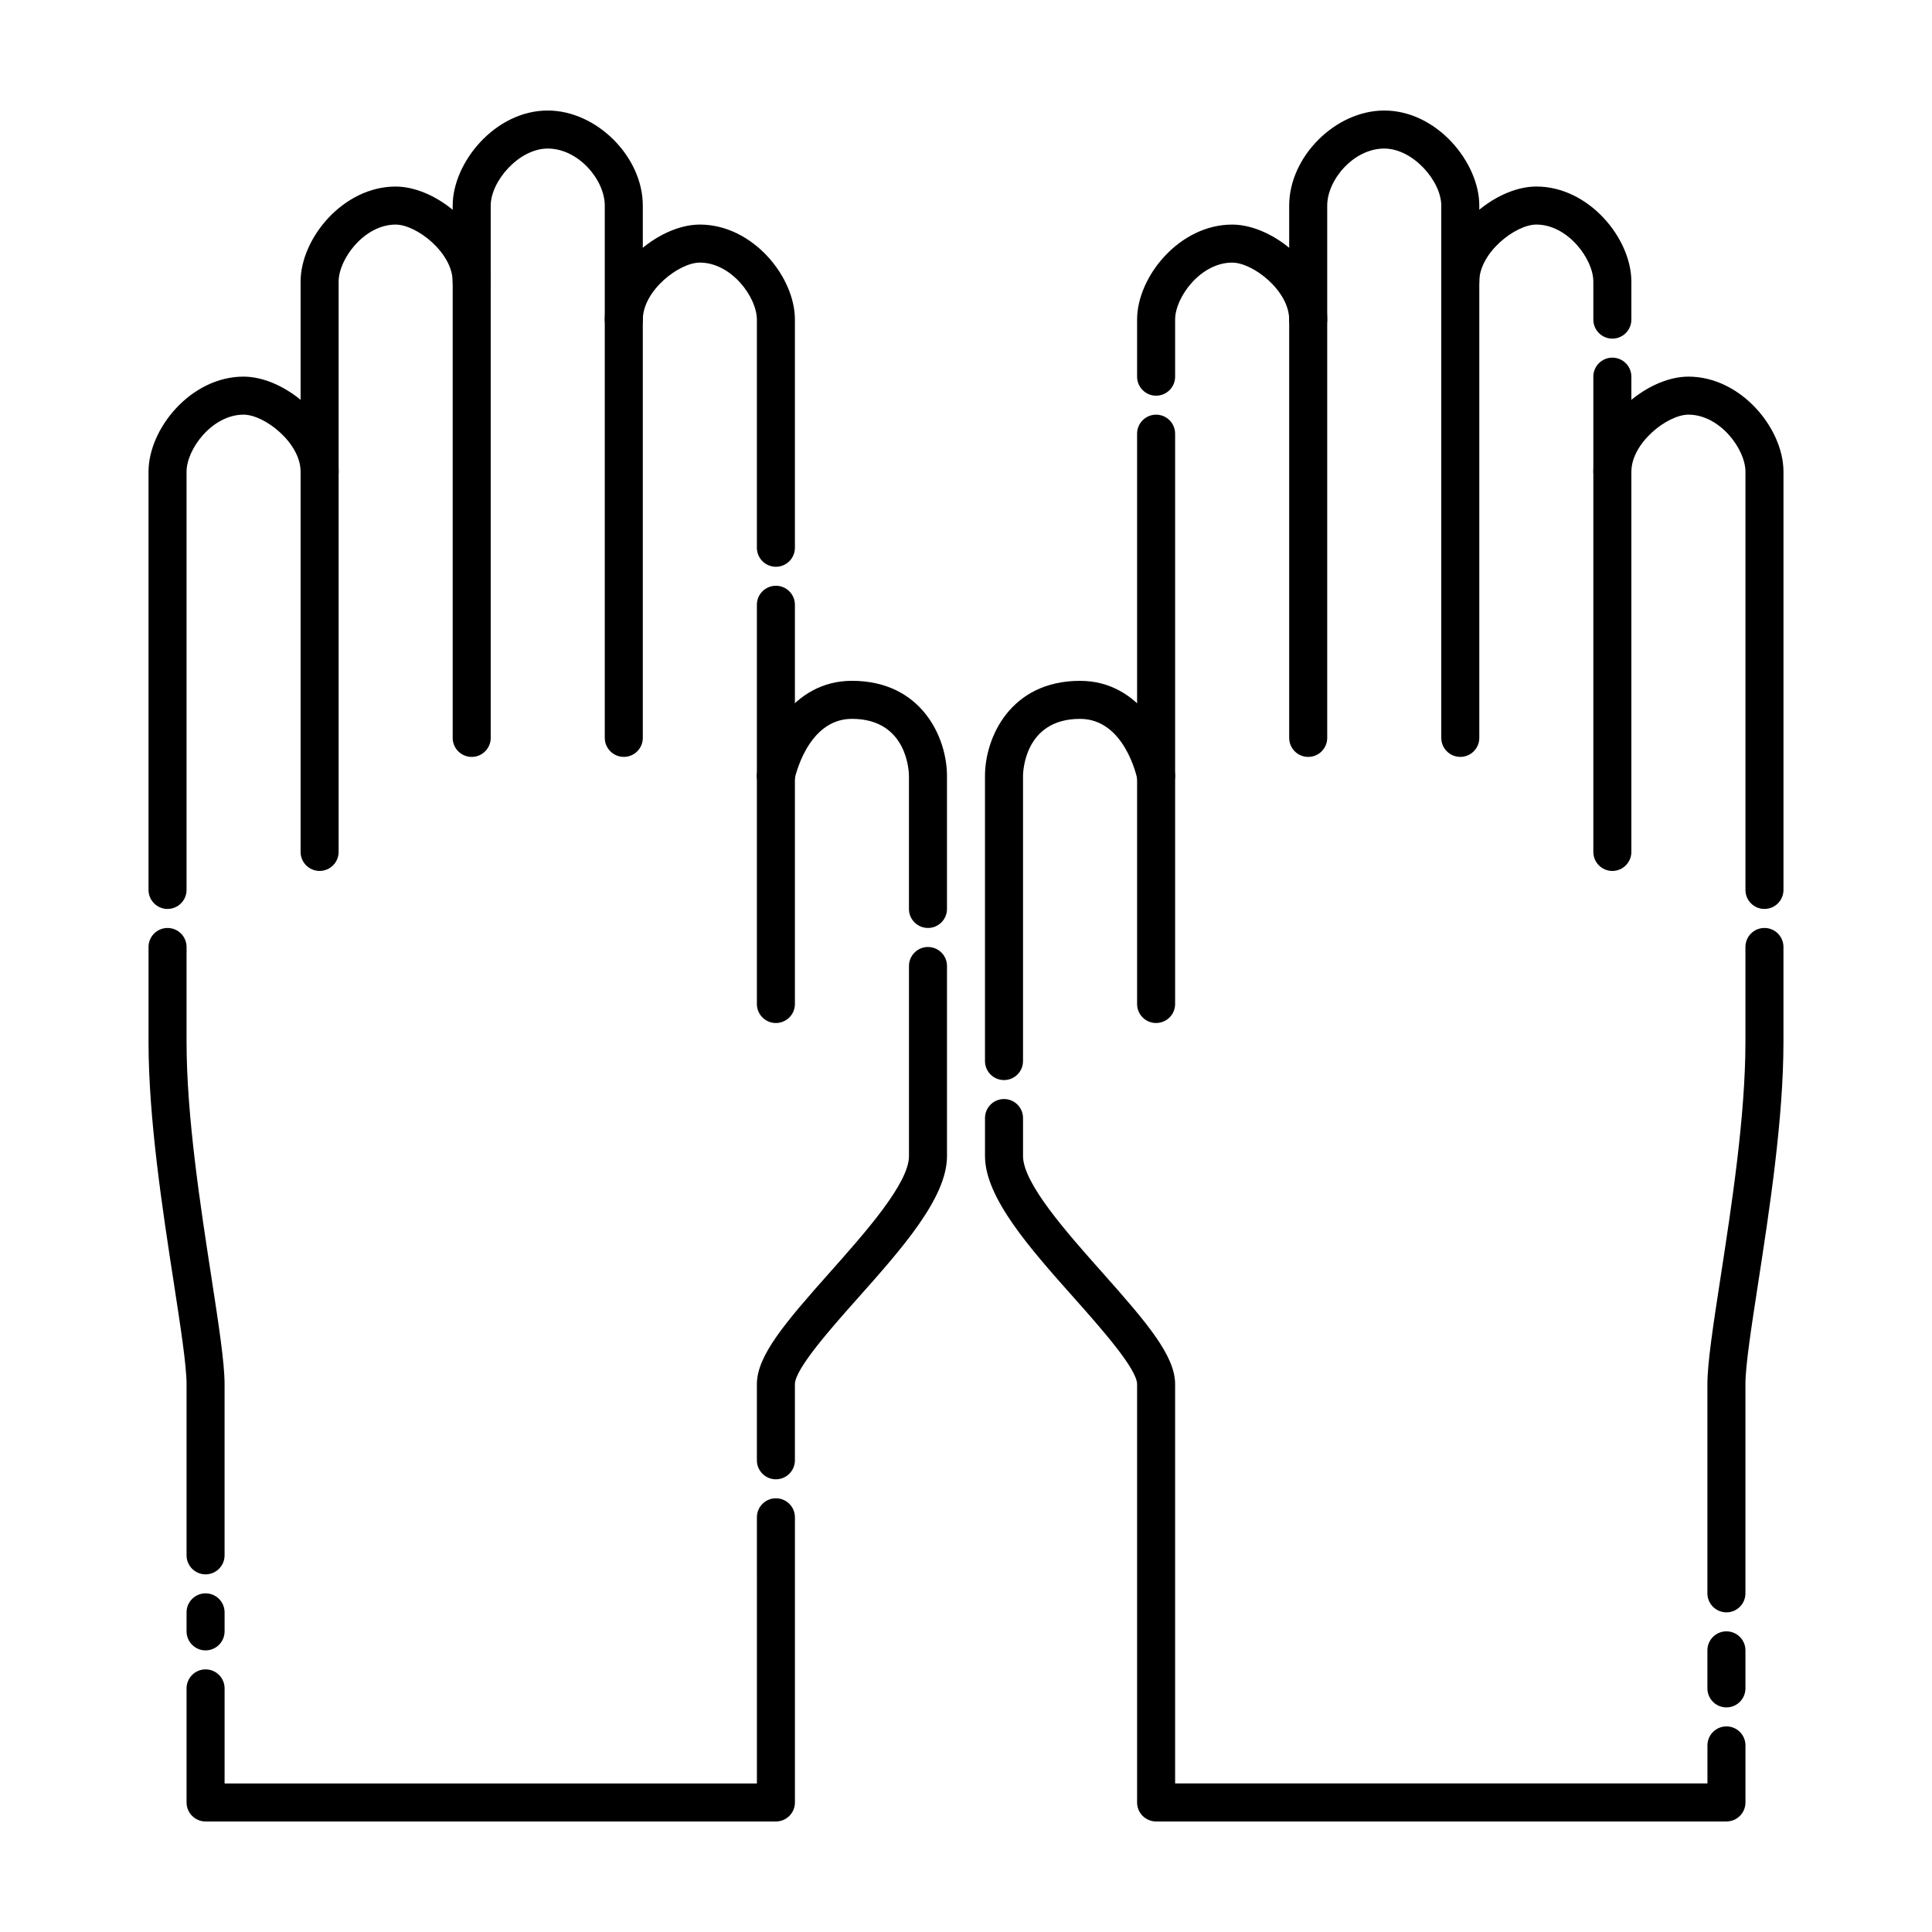
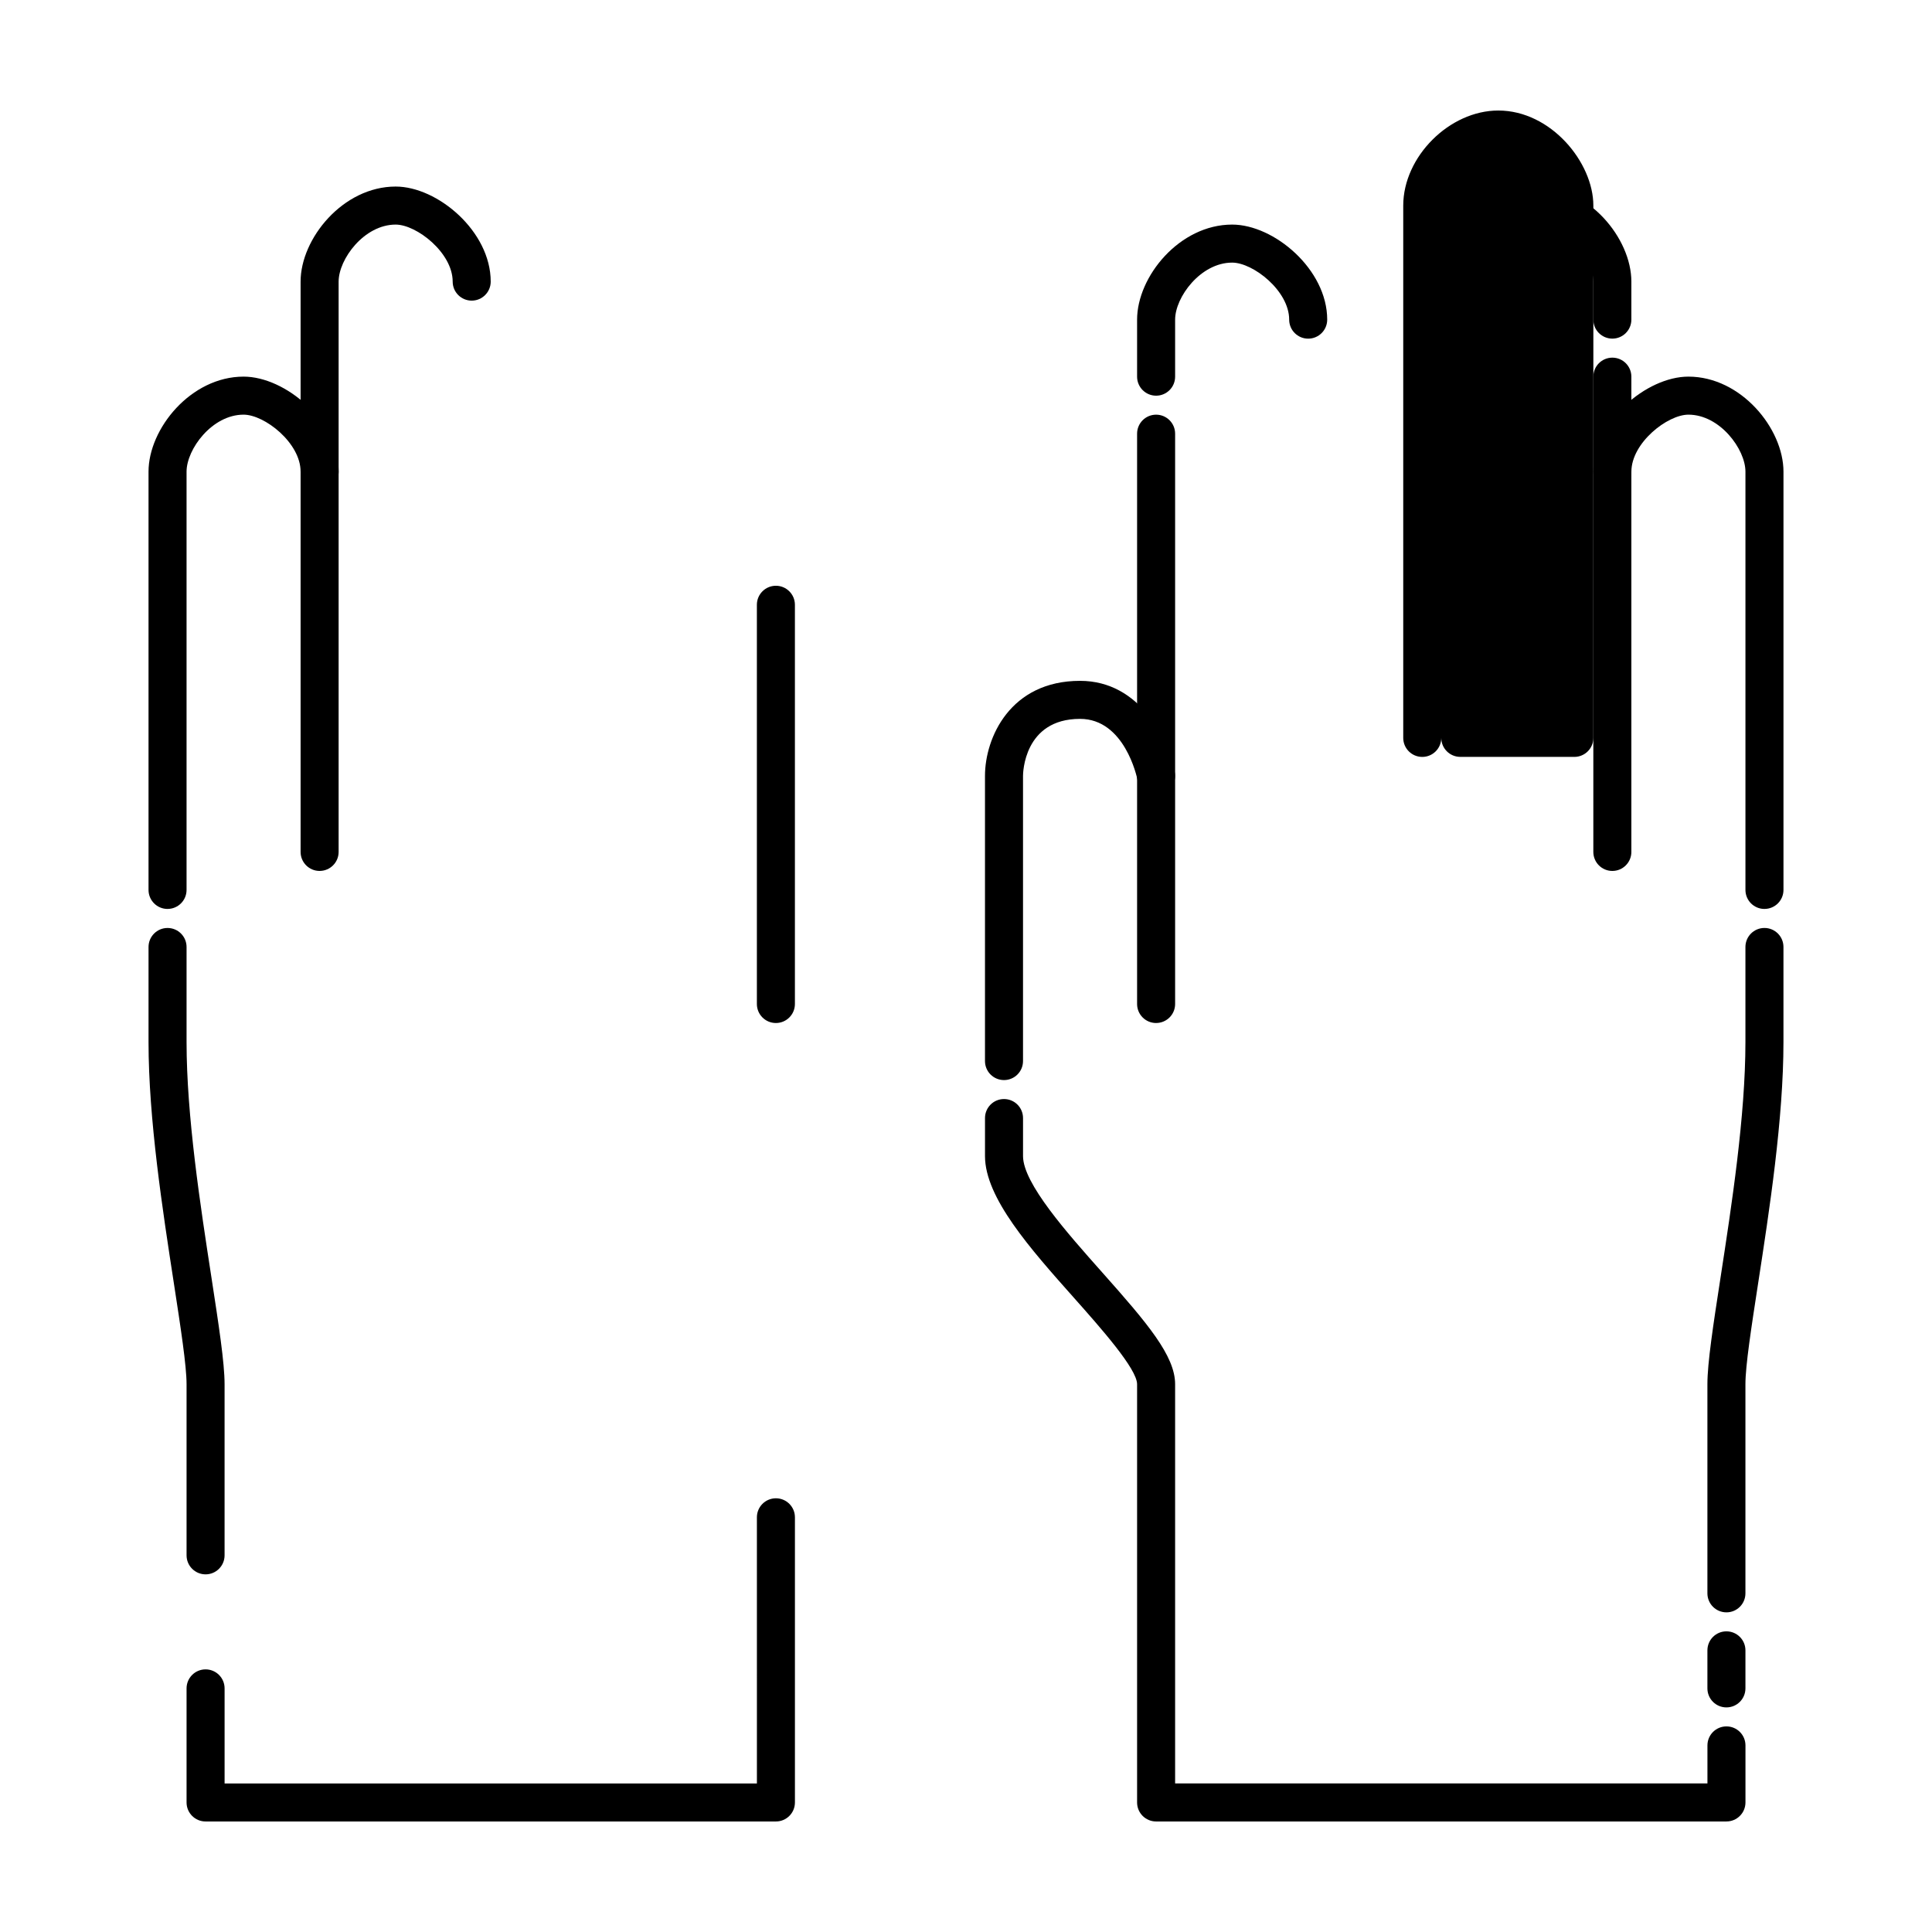
<svg xmlns="http://www.w3.org/2000/svg" fill="#000000" width="800px" height="800px" version="1.1" viewBox="144 144 512 512">
  <g>
    <path d="m228.7 374.81c-2.781 0-5.039-2.258-5.039-5.039v-151.14c0-11.41 11.234-25.191 25.191-25.191 11.105 0 25.191 11.859 25.191 25.191 0 2.781-2.258 5.039-5.039 5.039s-5.039-2.258-5.039-5.039c0-7.648-9.562-15.113-15.113-15.113-8.344 0-15.113 9.145-15.113 15.113v151.14c0 2.777-2.258 5.035-5.039 5.035z" />
    <path d="m349.62 415.11c-2.781 0-5.039-2.254-5.039-5.039v-105.8c0-2.781 2.258-5.039 5.039-5.039s5.039 2.258 5.039 5.039v105.8c0 2.785-2.258 5.039-5.039 5.039z" />
-     <path d="m349.62 294.2c-2.781 0-5.039-2.258-5.039-5.039v-60.457c0-5.969-6.769-15.113-15.113-15.113-5.551 0-15.113 7.465-15.113 15.113 0 2.781-2.258 5.039-5.039 5.039s-5.039-2.258-5.039-5.039c0-13.332 14.086-25.191 25.191-25.191 13.957 0 25.191 13.777 25.191 25.191v60.457c0 2.781-2.258 5.039-5.039 5.039z" />
-     <path d="m309.31 344.58c-2.781 0-5.039-2.258-5.039-5.039v-141.06c0-6.805-6.973-15.113-15.113-15.113-7.644 0-15.113 8.656-15.113 15.113v141.07c0 2.781-2.258 5.039-5.039 5.039s-5.039-2.258-5.039-5.039v-141.07c0-11.41 11.234-25.191 25.191-25.191 12.949 0 25.191 12.242 25.191 25.191v141.07c0 2.781-2.258 5.035-5.039 5.035z" />
    <path d="m188.4 384.88c-2.781 0-5.039-2.258-5.039-5.039v-110.84c0-11.41 11.234-25.191 25.191-25.191 11.105 0 25.191 11.859 25.191 25.191 0 2.781-2.258 5.039-5.039 5.039s-5.039-2.258-5.039-5.039c0-7.648-9.562-15.113-15.113-15.113-8.344 0-15.113 9.145-15.113 15.113v110.84c0 2.781-2.258 5.035-5.039 5.035z" />
    <path d="m198.48 561.22c-2.781 0-5.039-2.254-5.039-5.039v-45.344c0-4.914-1.559-15.012-3.359-26.723-2.996-19.414-6.719-43.59-6.719-63.961v-25.191c0-2.781 2.258-5.039 5.039-5.039s5.039 2.258 5.039 5.039v25.191c0 19.602 3.656 43.348 6.602 62.438 1.938 12.609 3.473 22.562 3.473 28.246v45.344c0 2.785-2.258 5.039-5.035 5.039z" />
-     <path d="m198.48 581.37c-2.781 0-5.039-2.254-5.039-5.039v-5.039c0-2.785 2.258-5.039 5.039-5.039s5.039 2.254 5.039 5.039v5.039c-0.004 2.785-2.262 5.039-5.039 5.039z" />
    <path d="m349.62 626.71h-151.14c-2.781 0-5.039-2.254-5.039-5.039v-30.23c0-2.785 2.258-5.039 5.039-5.039s5.039 2.254 5.039 5.039v25.191h141.07l-0.004-70.531c0-2.785 2.258-5.039 5.039-5.039s5.039 2.254 5.039 5.039v75.57c0 2.789-2.258 5.039-5.039 5.039z" />
-     <path d="m349.62 536.03c-2.781 0-5.039-2.254-5.039-5.039v-20.152c0-7.523 7.336-16.152 19.301-29.609 9.355-10.527 21.004-23.621 21.004-30.848v-50.379c0-2.781 2.258-5.039 5.039-5.039s5.039 2.258 5.039 5.039v50.383c0 11.055-11.969 24.52-23.547 37.539-7.074 7.953-16.758 18.844-16.758 22.914v20.152c0 2.785-2.258 5.039-5.039 5.039z" />
-     <path d="m389.92 389.92c-2.781 0-5.039-2.258-5.039-5.039v-35.266c0-0.621-0.172-15.113-15.113-15.113-11.914 0-15.18 15.926-15.211 16.082-0.535 2.731-3.199 4.504-5.914 3.977-2.731-0.535-4.516-3.184-3.977-5.914 1.648-8.375 9.012-24.223 25.102-24.223 18.48 0 25.191 15.062 25.191 25.191v35.266c0 2.781-2.258 5.039-5.039 5.039z" />
    <path d="m571.29 374.81c-2.785 0-5.039-2.258-5.039-5.039v-125.95c0-2.781 2.254-5.039 5.039-5.039 2.785 0 5.039 2.258 5.039 5.039v125.95c0 2.781-2.254 5.039-5.039 5.039z" />
    <path d="m571.29 233.74c-2.785 0-5.039-2.258-5.039-5.039v-10.078c0-5.969-6.769-15.113-15.113-15.113-5.551 0-15.113 7.465-15.113 15.113 0 2.781-2.254 5.039-5.039 5.039-2.785 0-5.039-2.258-5.039-5.039 0-13.332 14.086-25.191 25.191-25.191 13.957 0 25.191 13.777 25.191 25.191v10.078c0 2.781-2.254 5.039-5.039 5.039z" />
    <path d="m450.38 415.11c-2.785 0-5.039-2.254-5.039-5.039v-151.14c0-2.781 2.254-5.039 5.039-5.039s5.039 2.258 5.039 5.039v151.14c0 2.781-2.254 5.035-5.039 5.035z" />
    <path d="m450.38 248.86c-2.785 0-5.039-2.258-5.039-5.039v-15.113c0-11.41 11.234-25.191 25.191-25.191 11.105 0 25.191 11.859 25.191 25.191 0 2.781-2.254 5.039-5.039 5.039s-5.039-2.258-5.039-5.039c0-7.648-9.562-15.113-15.113-15.113-8.344 0-15.113 9.145-15.113 15.113v15.113c0 2.789-2.254 5.039-5.039 5.039z" />
-     <path d="m530.99 344.58c-2.785 0-5.039-2.258-5.039-5.039v-141.06c0-6.457-7.473-15.113-15.113-15.113-8.137 0-15.113 8.309-15.113 15.113v141.07c0 2.781-2.254 5.039-5.039 5.039s-5.039-2.258-5.039-5.039v-141.07c0-12.949 12.242-25.191 25.191-25.191 13.957 0 25.191 13.777 25.191 25.191v141.07c0 2.781-2.254 5.035-5.039 5.035z" />
+     <path d="m530.99 344.58c-2.785 0-5.039-2.258-5.039-5.039v-141.06v141.07c0 2.781-2.254 5.039-5.039 5.039s-5.039-2.258-5.039-5.039v-141.07c0-12.949 12.242-25.191 25.191-25.191 13.957 0 25.191 13.777 25.191 25.191v141.07c0 2.781-2.254 5.035-5.039 5.035z" />
    <path d="m611.6 384.88c-2.785 0-5.039-2.258-5.039-5.039v-110.84c0-5.969-6.769-15.113-15.113-15.113-5.551 0-15.113 7.465-15.113 15.113 0 2.781-2.254 5.039-5.039 5.039-2.785 0-5.039-2.258-5.039-5.039 0-13.332 14.086-25.191 25.191-25.191 13.957 0 25.191 13.777 25.191 25.191v110.84c0 2.781-2.254 5.035-5.039 5.035z" />
    <path d="m601.52 571.29c-2.785 0-5.039-2.254-5.039-5.039v-55.418c0-5.684 1.535-15.637 3.477-28.25 2.938-19.086 6.598-42.832 6.598-62.434v-25.191c0-2.781 2.254-5.039 5.039-5.039s5.039 2.258 5.039 5.039v25.191c0 20.375-3.723 44.547-6.715 63.965-1.805 11.707-3.363 21.809-3.363 26.719v55.418c0 2.789-2.25 5.039-5.035 5.039z" />
    <path d="m601.52 596.48c-2.785 0-5.039-2.254-5.039-5.039v-10.078c0-2.785 2.254-5.039 5.039-5.039 2.785 0 5.039 2.254 5.039 5.039v10.078c-0.004 2.785-2.254 5.039-5.039 5.039z" />
    <path d="m601.52 626.71h-151.14c-2.785 0-5.039-2.254-5.039-5.039v-110.84c0-4.07-9.684-14.965-16.75-22.918-11.582-13.02-23.555-26.484-23.555-37.539v-10.078c0-2.785 2.254-5.039 5.039-5.039 2.785 0 5.039 2.254 5.039 5.039v10.078c0 7.227 11.648 20.32 21.004 30.848 11.965 13.457 19.301 22.09 19.301 29.609v105.8h141.07v-10.078c0-2.785 2.254-5.039 5.039-5.039 2.785 0 5.039 2.254 5.039 5.039v15.113c-0.004 2.789-2.254 5.039-5.039 5.039z" />
    <path d="m410.07 430.23c-2.785 0-5.039-2.254-5.039-5.039v-75.57c0-10.125 6.711-25.191 25.191-25.191 16.086 0 23.453 15.844 25.094 24.223 0.535 2.731-1.246 5.375-3.977 5.914-2.719 0.535-5.367-1.238-5.91-3.961-0.133-0.66-3.402-16.098-15.207-16.098-14.941 0-15.113 14.496-15.113 15.113v75.57c0 2.789-2.254 5.039-5.039 5.039z" />
  </g>
</svg>